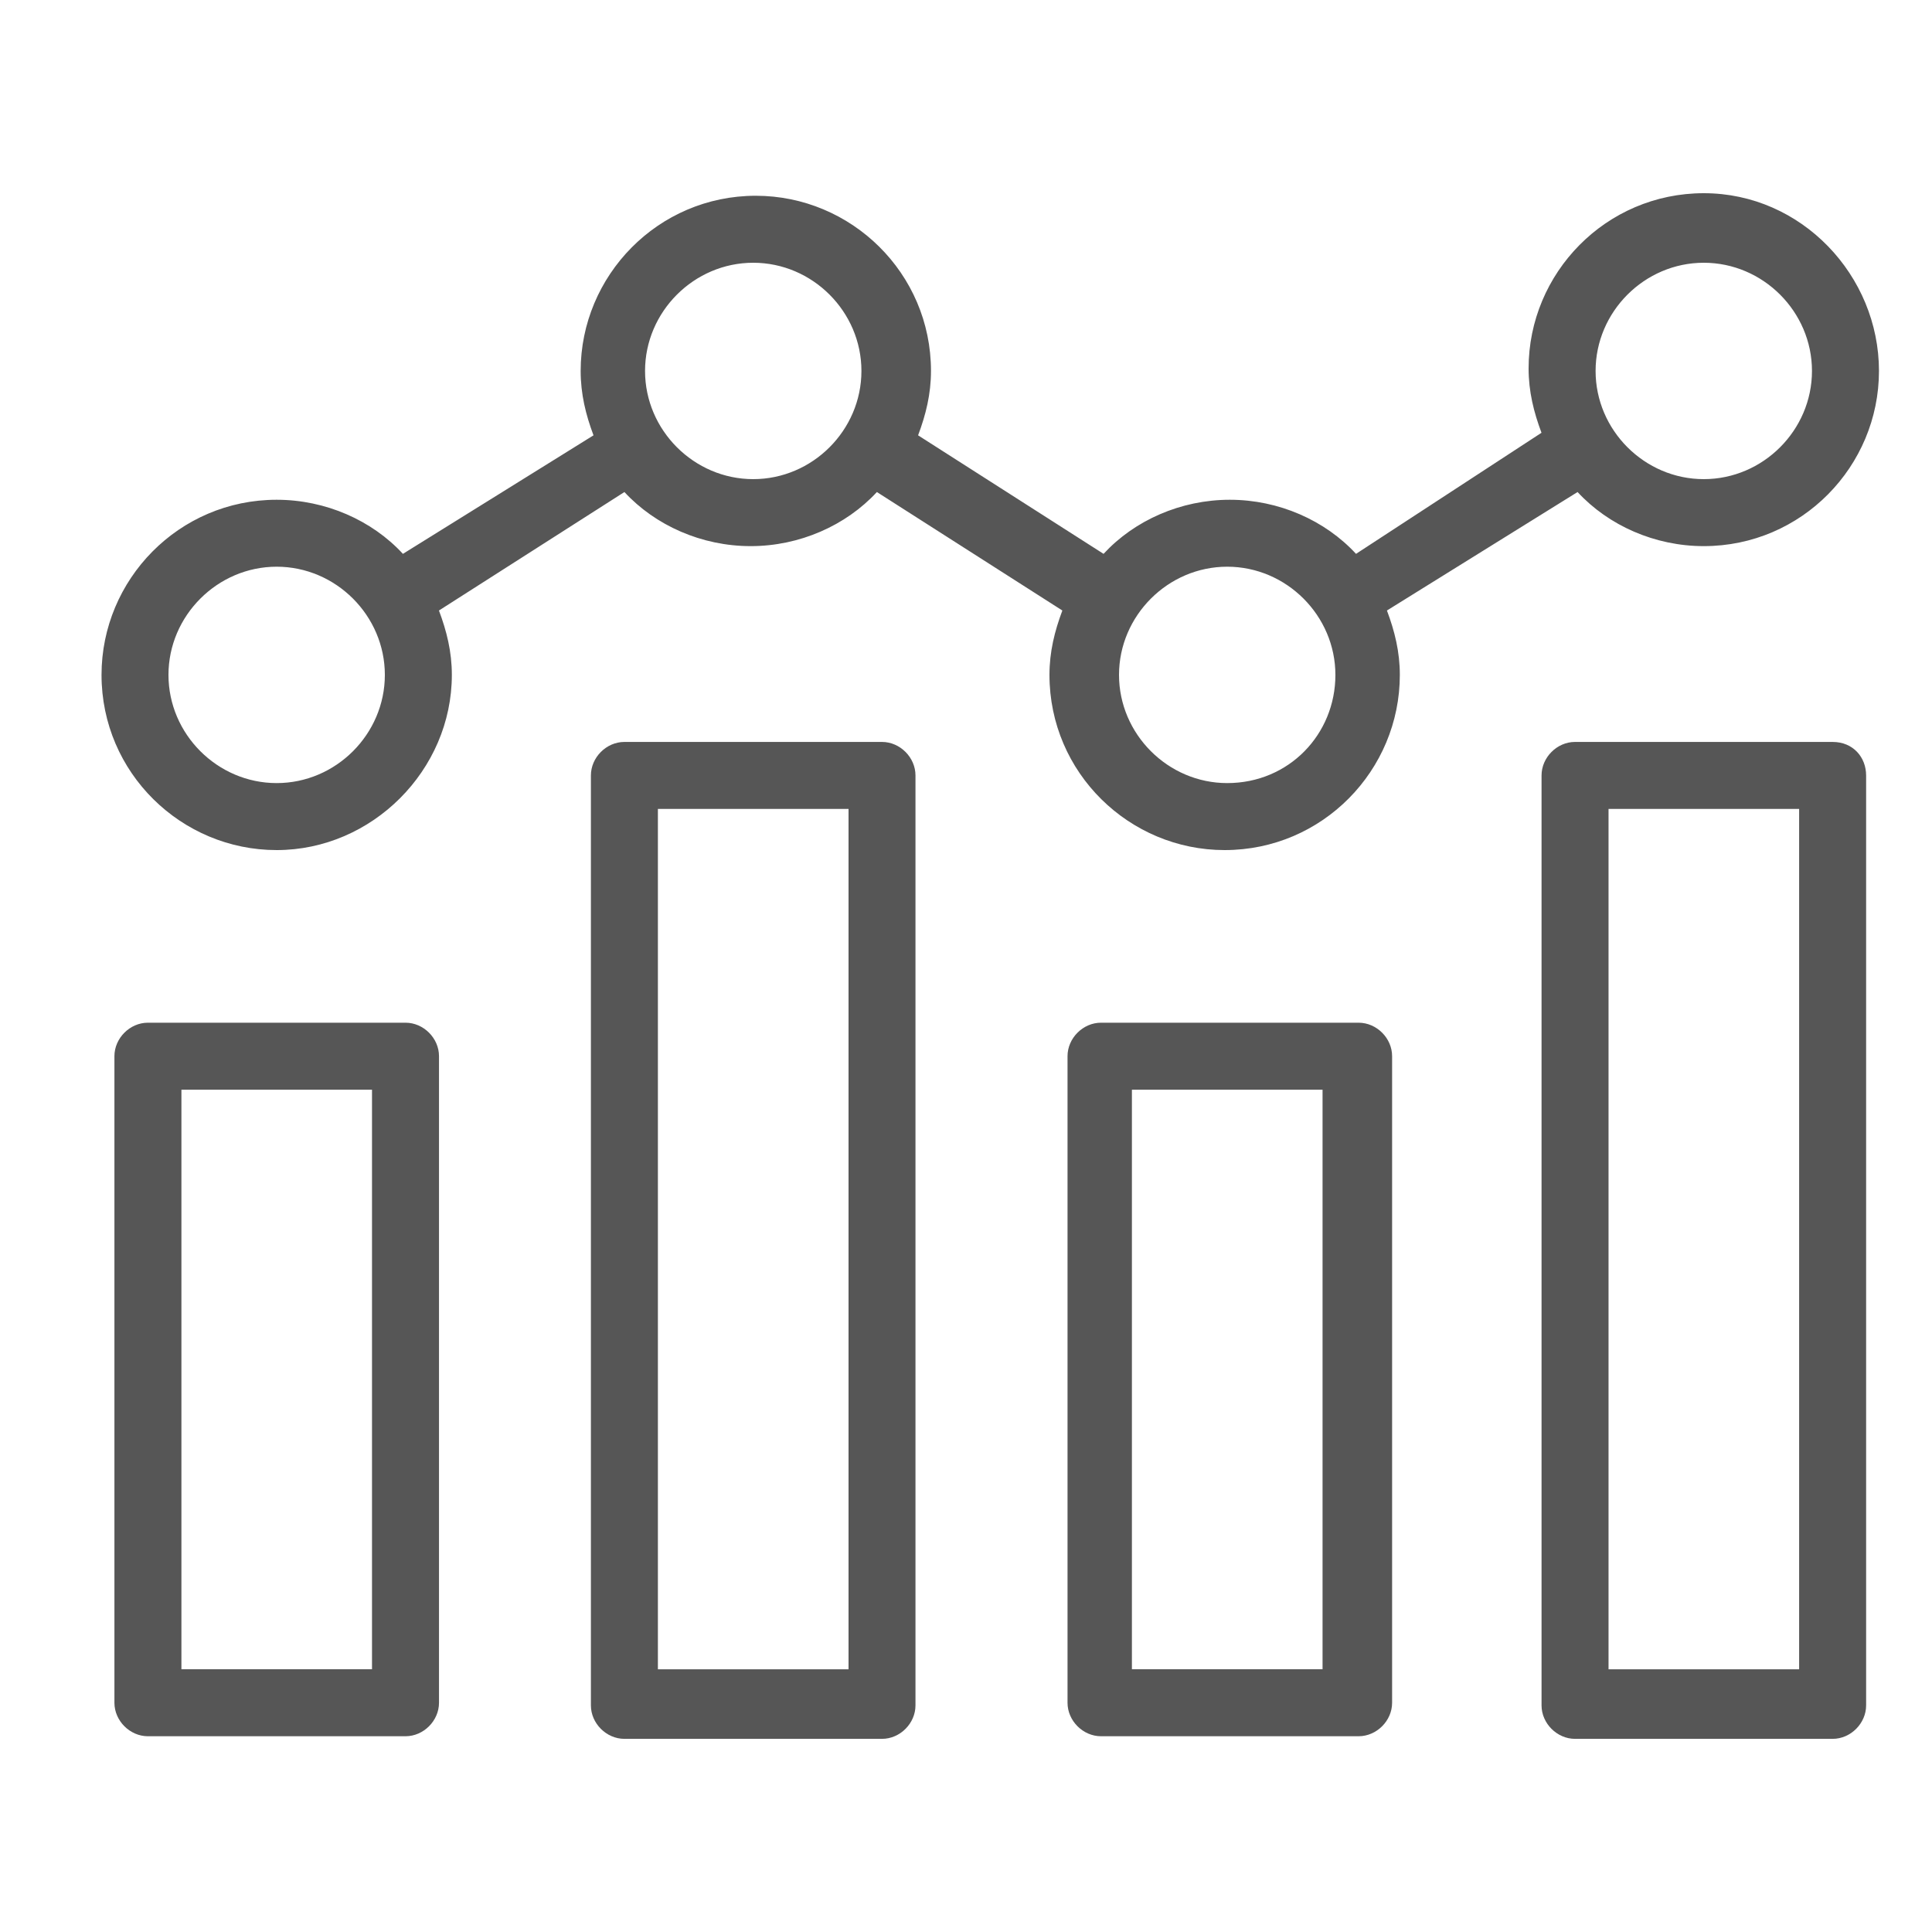
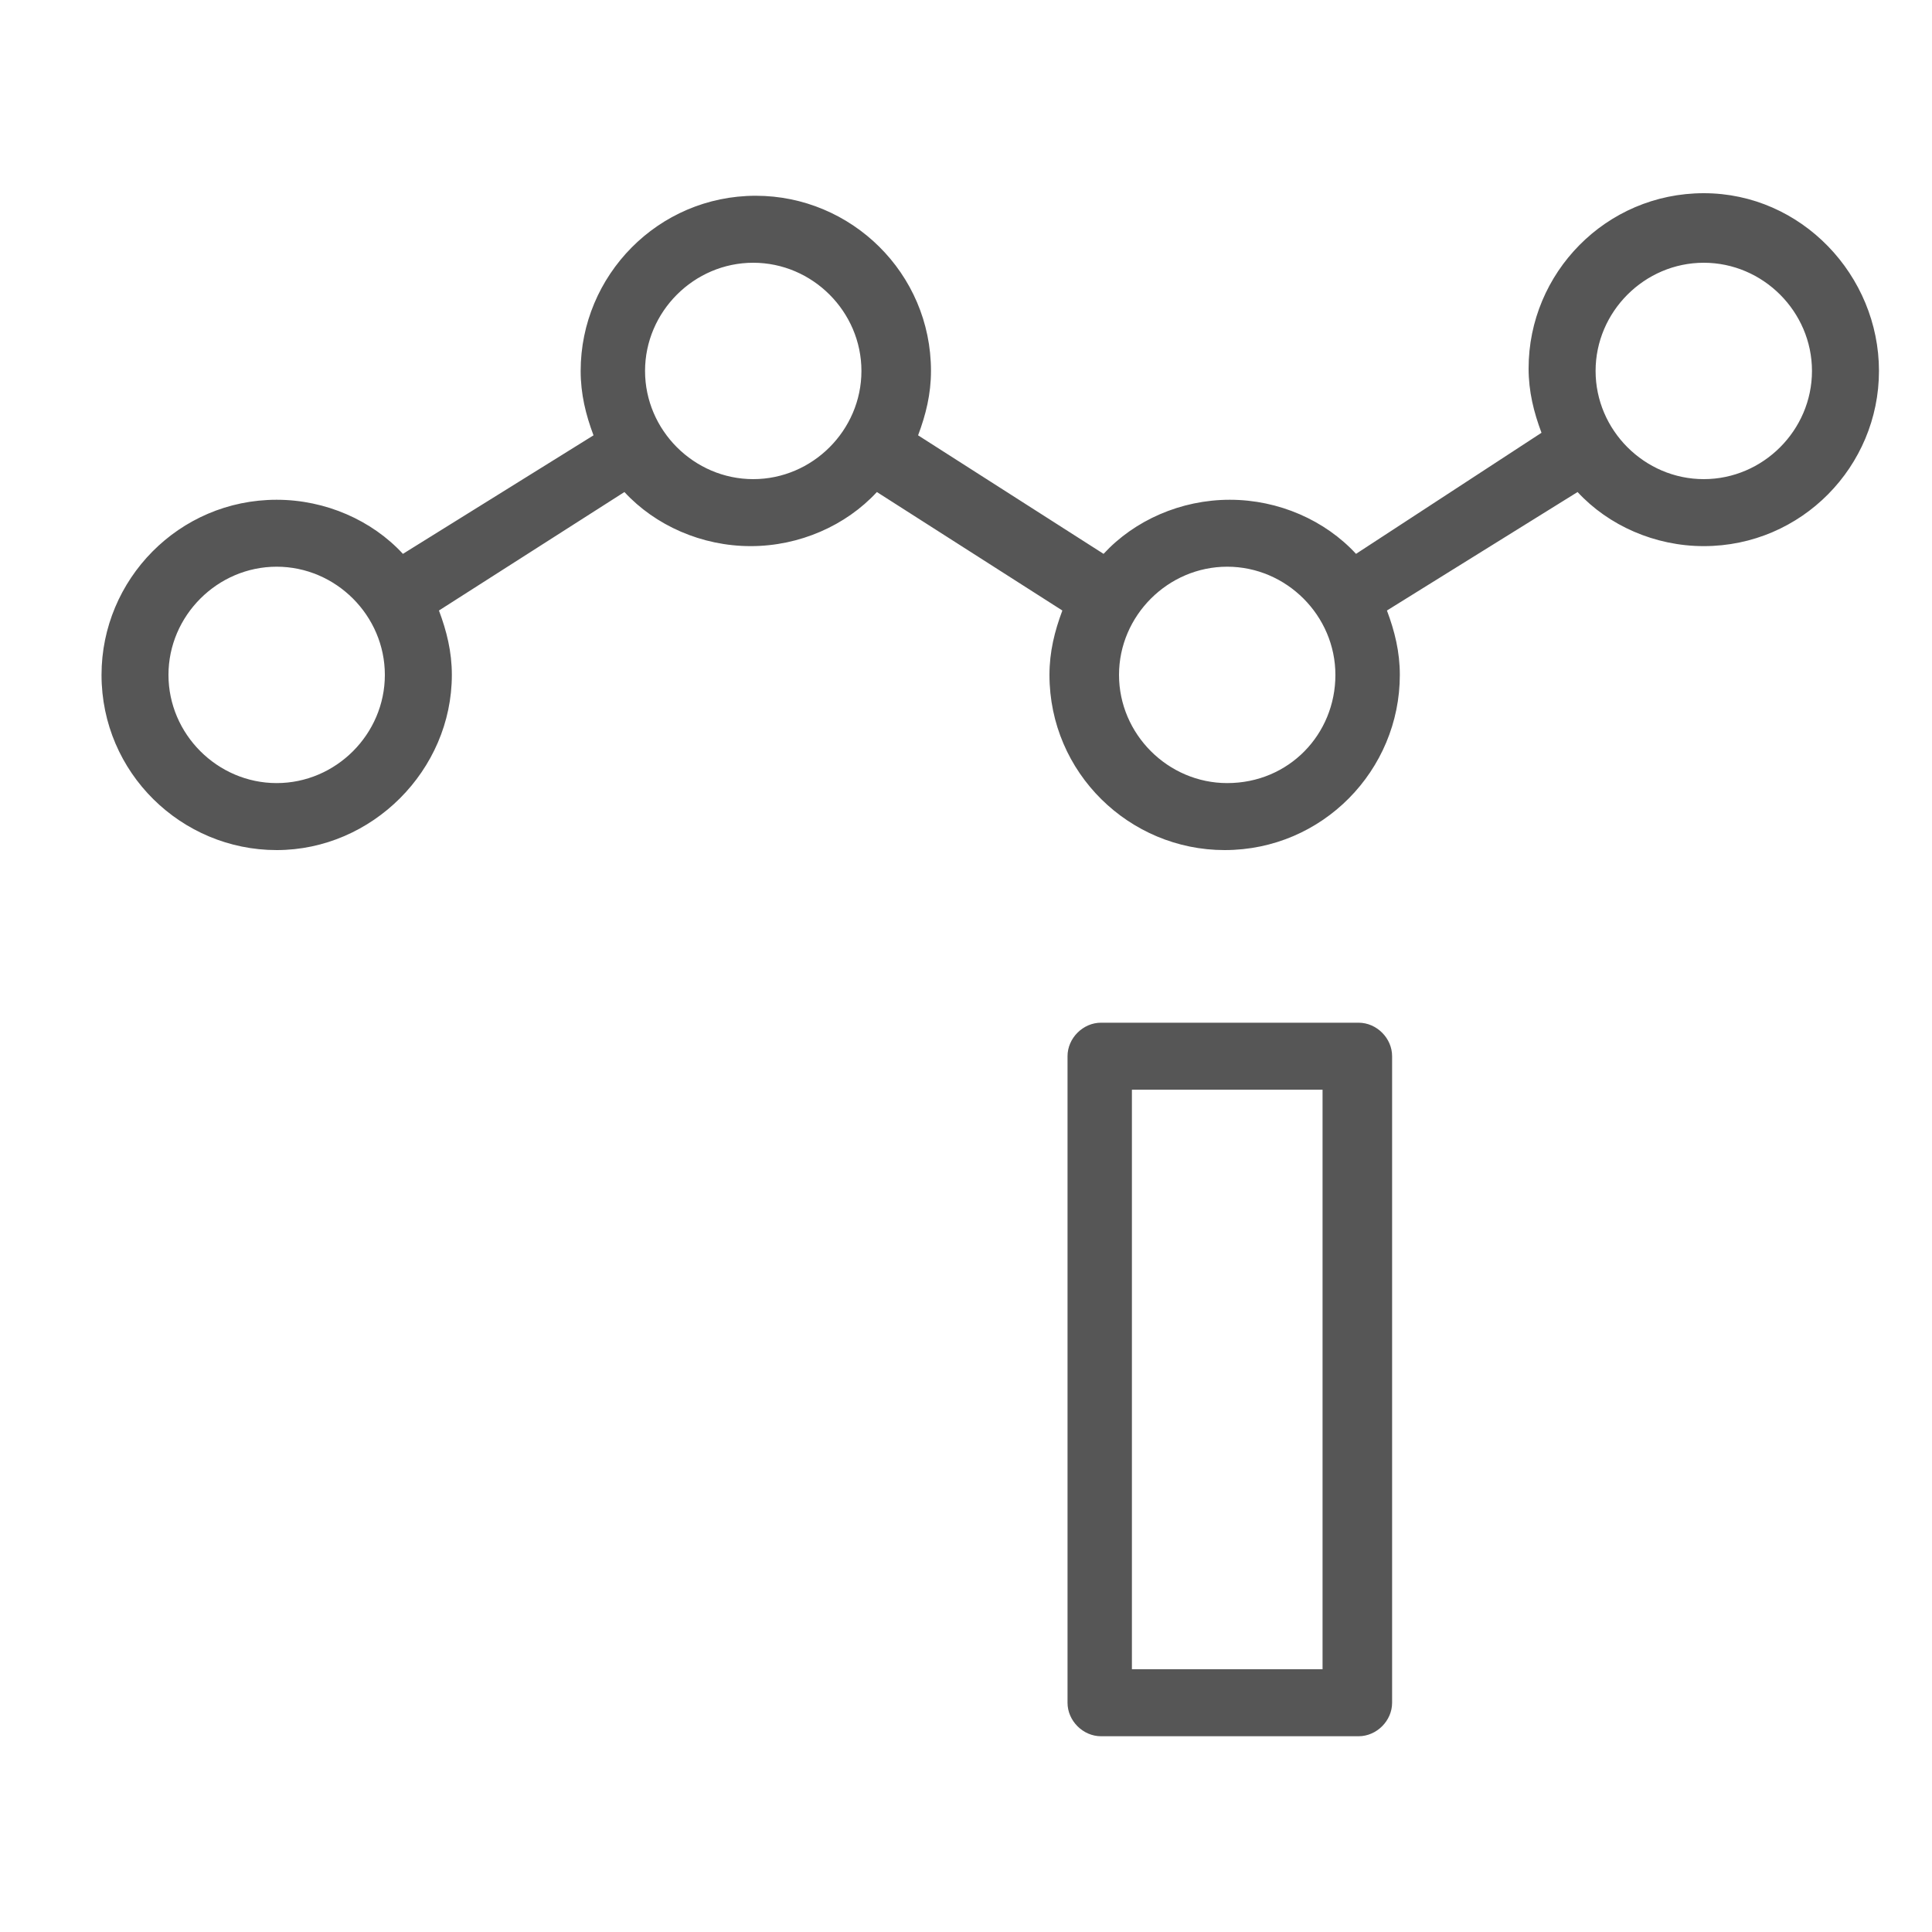
<svg xmlns="http://www.w3.org/2000/svg" width="40" height="40" viewBox="0 0 40 40" fill="none">
-   <path d="M8.396 21.174H3.062C2.689 21.174 2.369 21.494 2.369 21.867V35.254C2.369 35.627 2.689 35.947 3.062 35.947H8.396C8.769 35.947 9.089 35.627 9.089 35.254V21.867C9.089 21.494 8.769 21.174 8.396 21.174ZM7.702 34.56H3.756V22.561H7.702V34.56Z" fill="#565656" />
-   <path d="M18.261 15.361H12.928C12.554 15.361 12.234 15.681 12.234 16.055V35.308C12.234 35.681 12.554 36.001 12.928 36.001H18.261C18.634 36.001 18.954 35.681 18.954 35.308V16.055C18.954 15.681 18.634 15.361 18.261 15.361ZM17.568 34.561H13.621V16.748H17.568V34.561Z" fill="#565656" />
  <path d="M28.128 21.174H22.795C22.422 21.174 22.102 21.494 22.102 21.867V35.254C22.102 35.627 22.422 35.947 22.795 35.947H28.128C28.502 35.947 28.822 35.627 28.822 35.254V21.867C28.822 21.494 28.502 21.174 28.128 21.174ZM27.382 34.56H23.435V22.561H27.382V34.56Z" fill="#565656" />
-   <path d="M37.943 15.361H32.609C32.236 15.361 31.916 15.681 31.916 16.055V35.308C31.916 35.681 32.236 36.001 32.609 36.001H37.943C38.316 36.001 38.636 35.681 38.636 35.308V16.055C38.636 15.681 38.369 15.361 37.943 15.361ZM37.249 34.561H33.303V16.748H37.249V34.561Z" fill="#565656" />
  <path d="M32.662 10.187C33.302 10.88 34.262 11.307 35.275 11.307C37.302 11.307 38.902 9.653 38.902 7.68C38.902 5.707 37.302 4 35.275 4C33.248 4 31.648 5.653 31.648 7.627C31.648 8.107 31.755 8.533 31.915 8.96L28.075 11.467C27.435 10.773 26.475 10.347 25.462 10.347C24.448 10.347 23.488 10.773 22.848 11.467L19.008 9.013C19.168 8.587 19.275 8.16 19.275 7.68C19.275 5.653 17.622 4.053 15.648 4.053C13.622 4.053 12.022 5.707 12.022 7.68C12.022 8.16 12.128 8.587 12.288 9.013L8.342 11.467C7.702 10.773 6.742 10.347 5.728 10.347C3.702 10.347 2.102 12 2.102 13.973C2.102 16 3.755 17.6 5.728 17.6C7.702 17.6 9.355 15.947 9.355 13.973C9.355 13.493 9.248 13.067 9.088 12.64L12.928 10.187C13.568 10.88 14.528 11.307 15.542 11.307C16.555 11.307 17.515 10.88 18.155 10.187L21.995 12.64C21.835 13.067 21.728 13.493 21.728 13.973C21.728 16 23.382 17.6 25.355 17.6C27.382 17.6 28.982 15.947 28.982 13.973C28.982 13.493 28.875 13.067 28.715 12.64L32.662 10.187ZM35.275 5.44C36.502 5.44 37.515 6.453 37.515 7.68C37.515 8.907 36.502 9.92 35.275 9.92C34.048 9.92 33.035 8.907 33.035 7.68C33.035 6.453 34.048 5.44 35.275 5.44ZM5.728 16.213C4.502 16.213 3.488 15.2 3.488 13.973C3.488 12.747 4.502 11.733 5.728 11.733C6.955 11.733 7.968 12.747 7.968 13.973C7.968 15.2 6.955 16.213 5.728 16.213ZM15.595 9.92C14.368 9.92 13.355 8.907 13.355 7.68C13.355 6.453 14.368 5.44 15.595 5.44C16.822 5.44 17.835 6.453 17.835 7.68C17.835 8.907 16.822 9.92 15.595 9.92ZM25.408 16.213C24.182 16.213 23.168 15.2 23.168 13.973C23.168 12.747 24.182 11.733 25.408 11.733C26.635 11.733 27.648 12.747 27.648 13.973C27.648 15.2 26.688 16.213 25.408 16.213Z" fill="#565656" />
</svg>